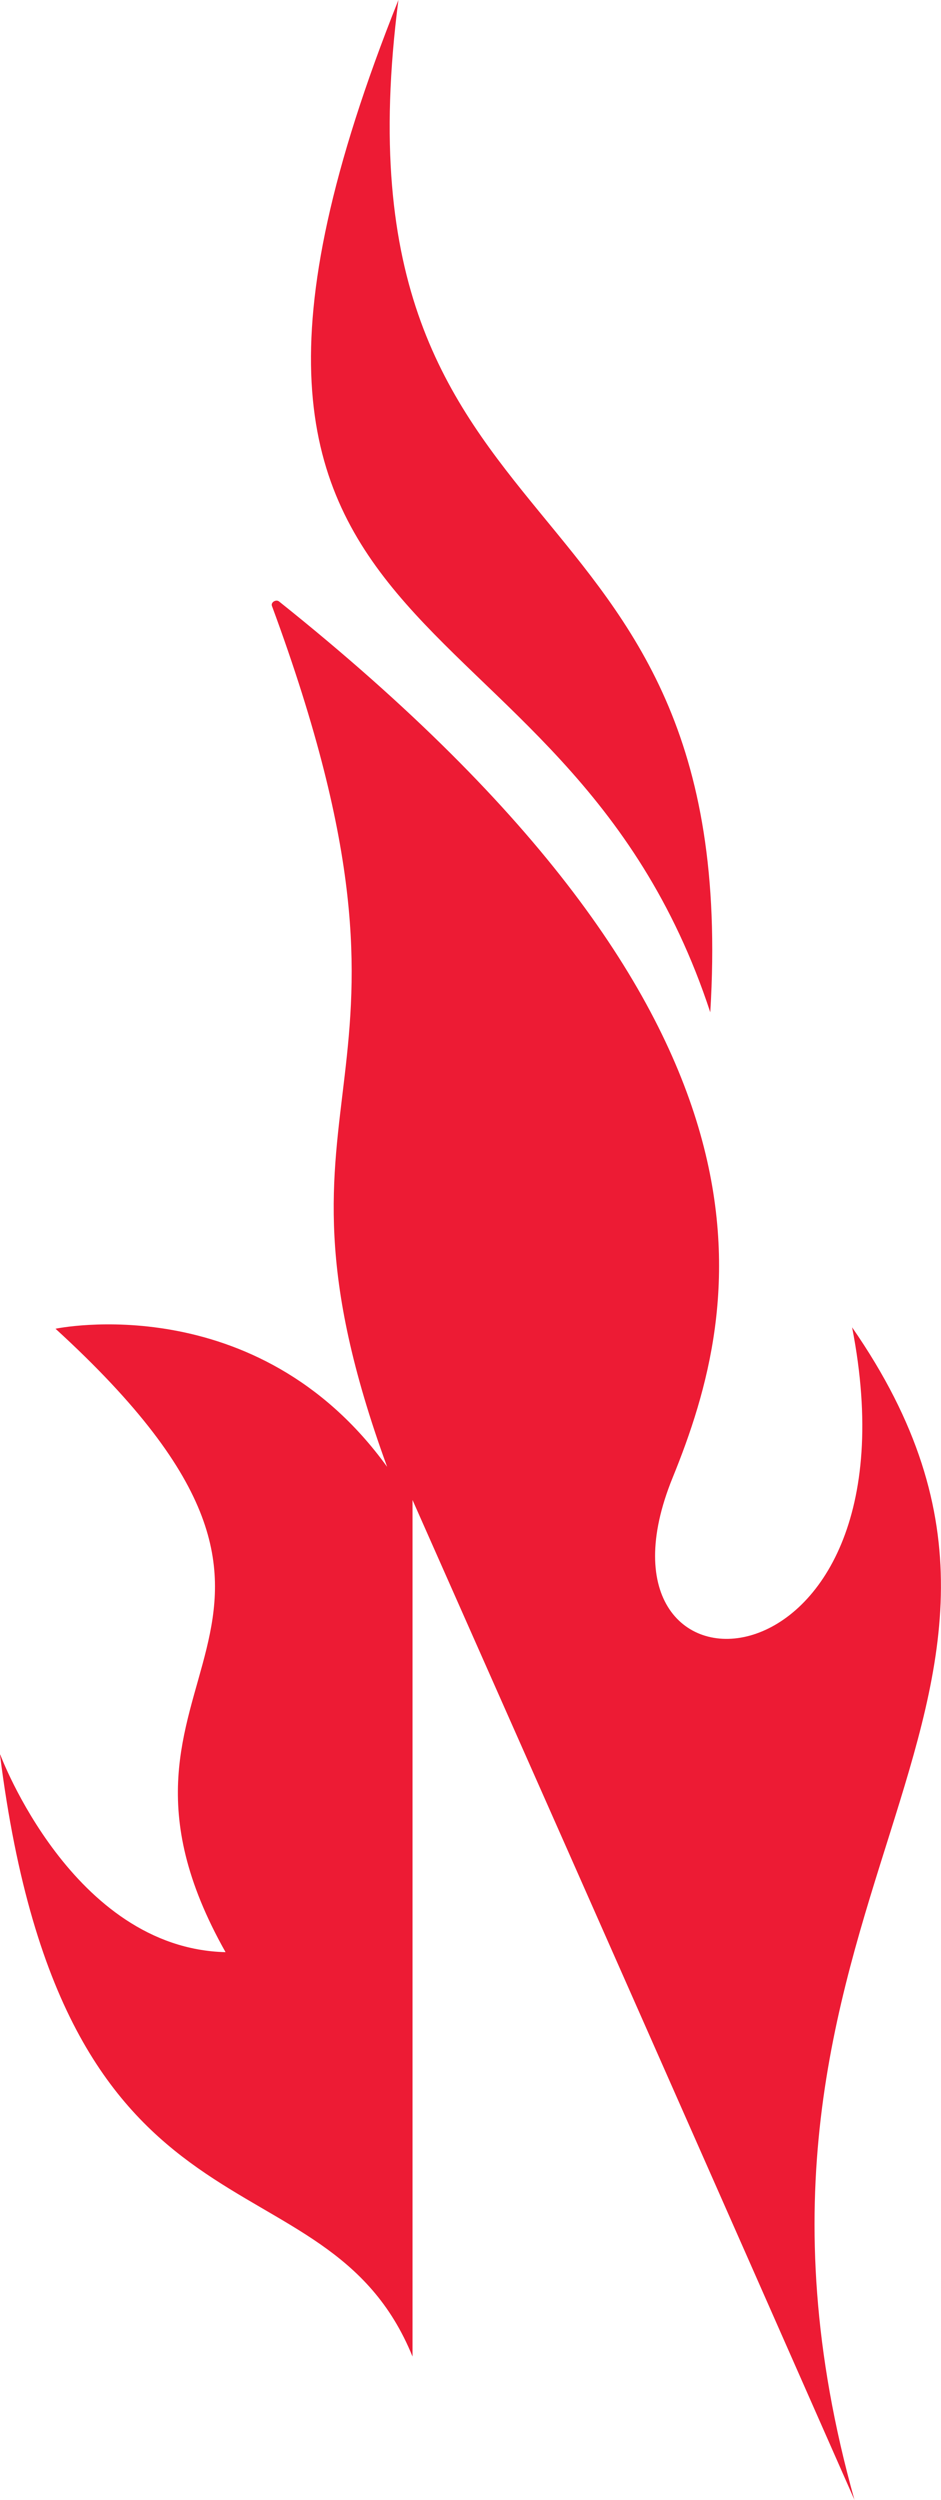
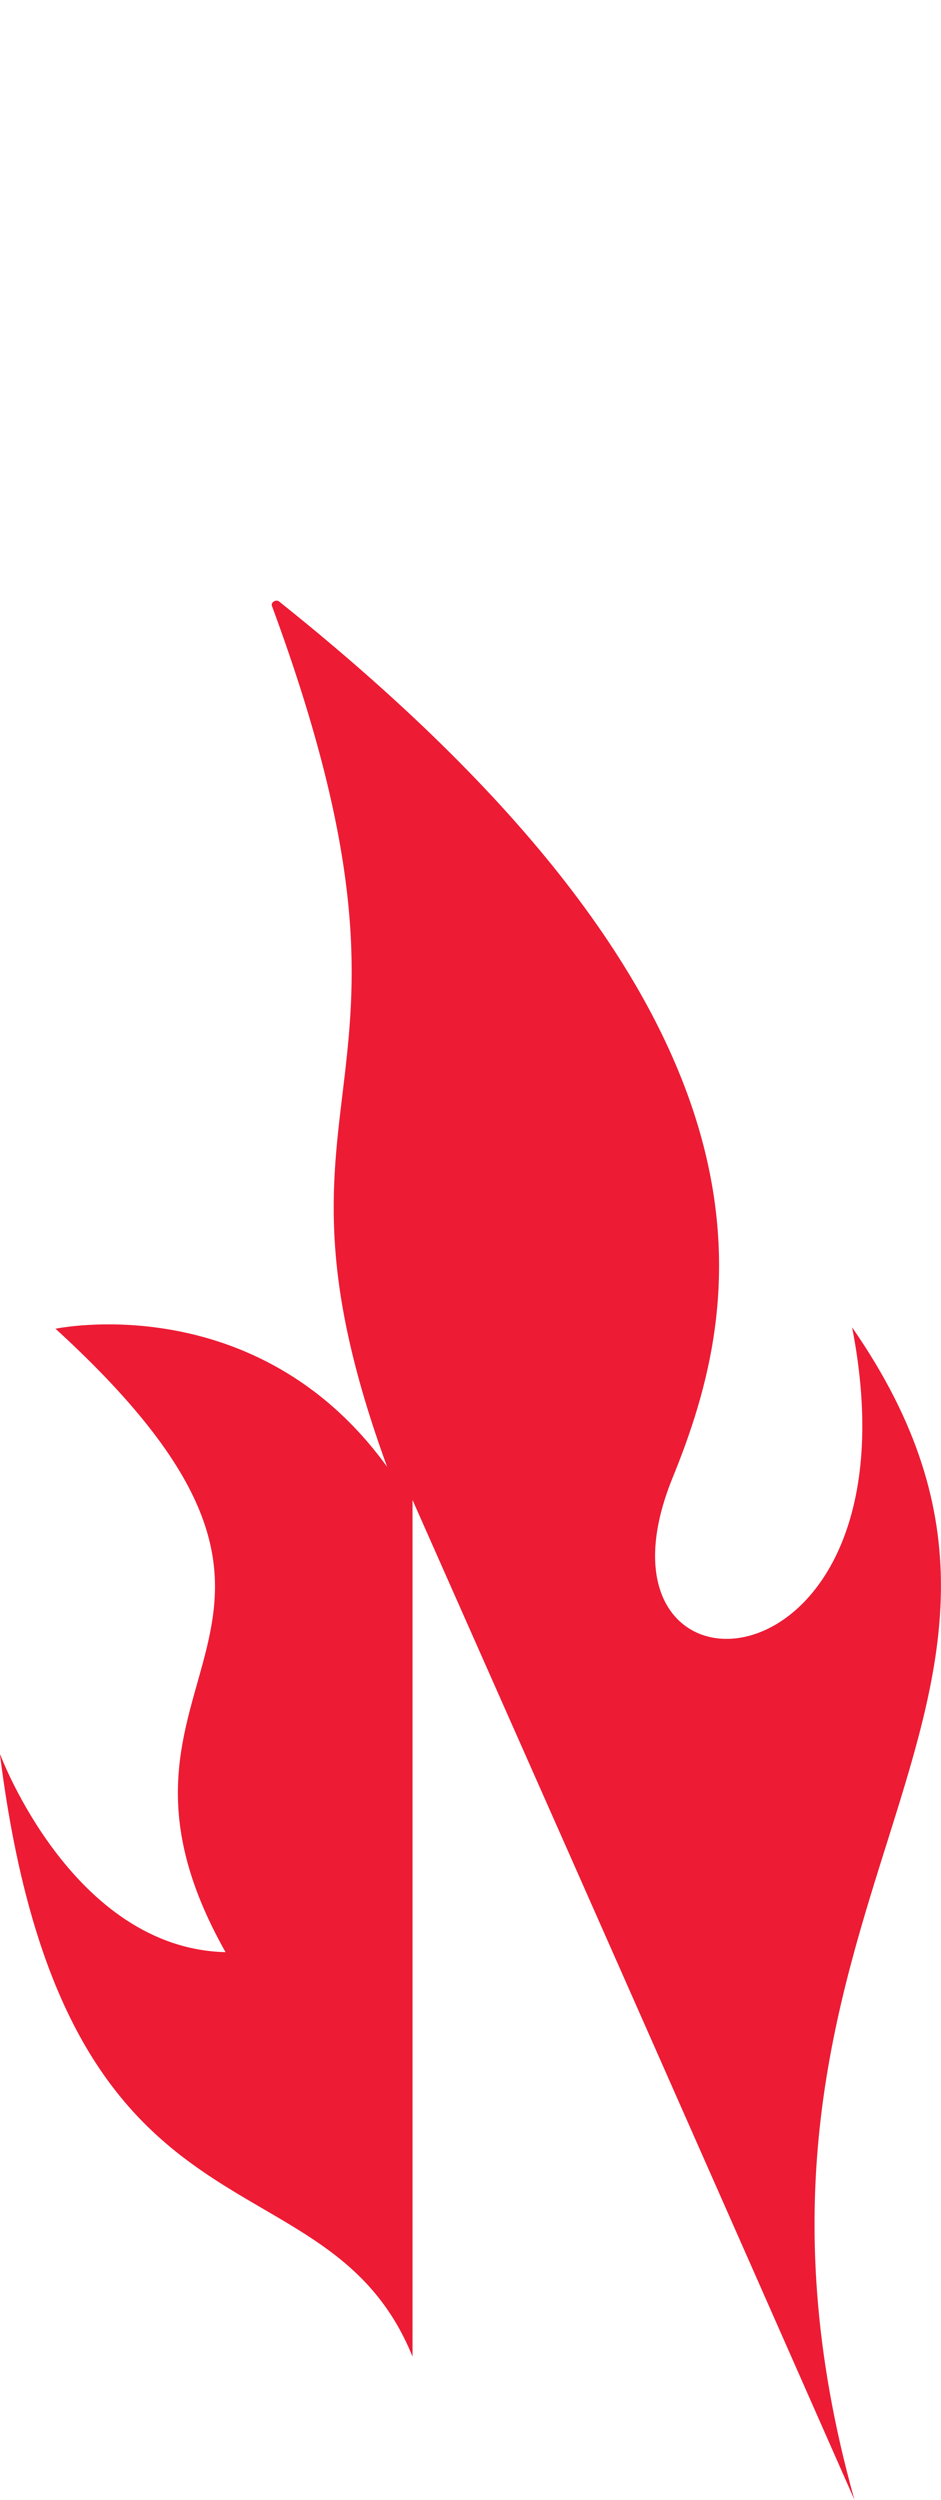
<svg xmlns="http://www.w3.org/2000/svg" id="Layer_1" data-name="Layer 1" viewBox="0 0 40.01 106.26">
  <defs>
    <style> .cls-1 { fill: #ed1b34; } </style>
  </defs>
-   <path class="cls-1" d="M30.2,43.03C31.65,19.32,13.8,24.37,16.94,0c-11.57,28.98,6.99,23.93,13.26,43.03Z" />
  <path class="cls-1" d="M0,74.59c2.75,21.87,13.83,16.45,17.54,25.58v-36.41l5.16,11.65c.11.24,8.09,18.28,13.63,30.85-7.12-25.42,11.19-33.56-.1-49.84,3.13,16.03-11.82,16.68-7.63,6.39,2.97-7.3,5.73-19.3-16.73-37.24-.13-.11-.36.03-.31.18,7.82,21.16-1.2,19.9,4.9,36.6-5.55-7.68-14.1-5.87-14.1-5.87,14.34,13.11.37,14.34,7.23,26.5-6.51-.16-9.58-8.4-9.58-8.4Z" />
</svg>